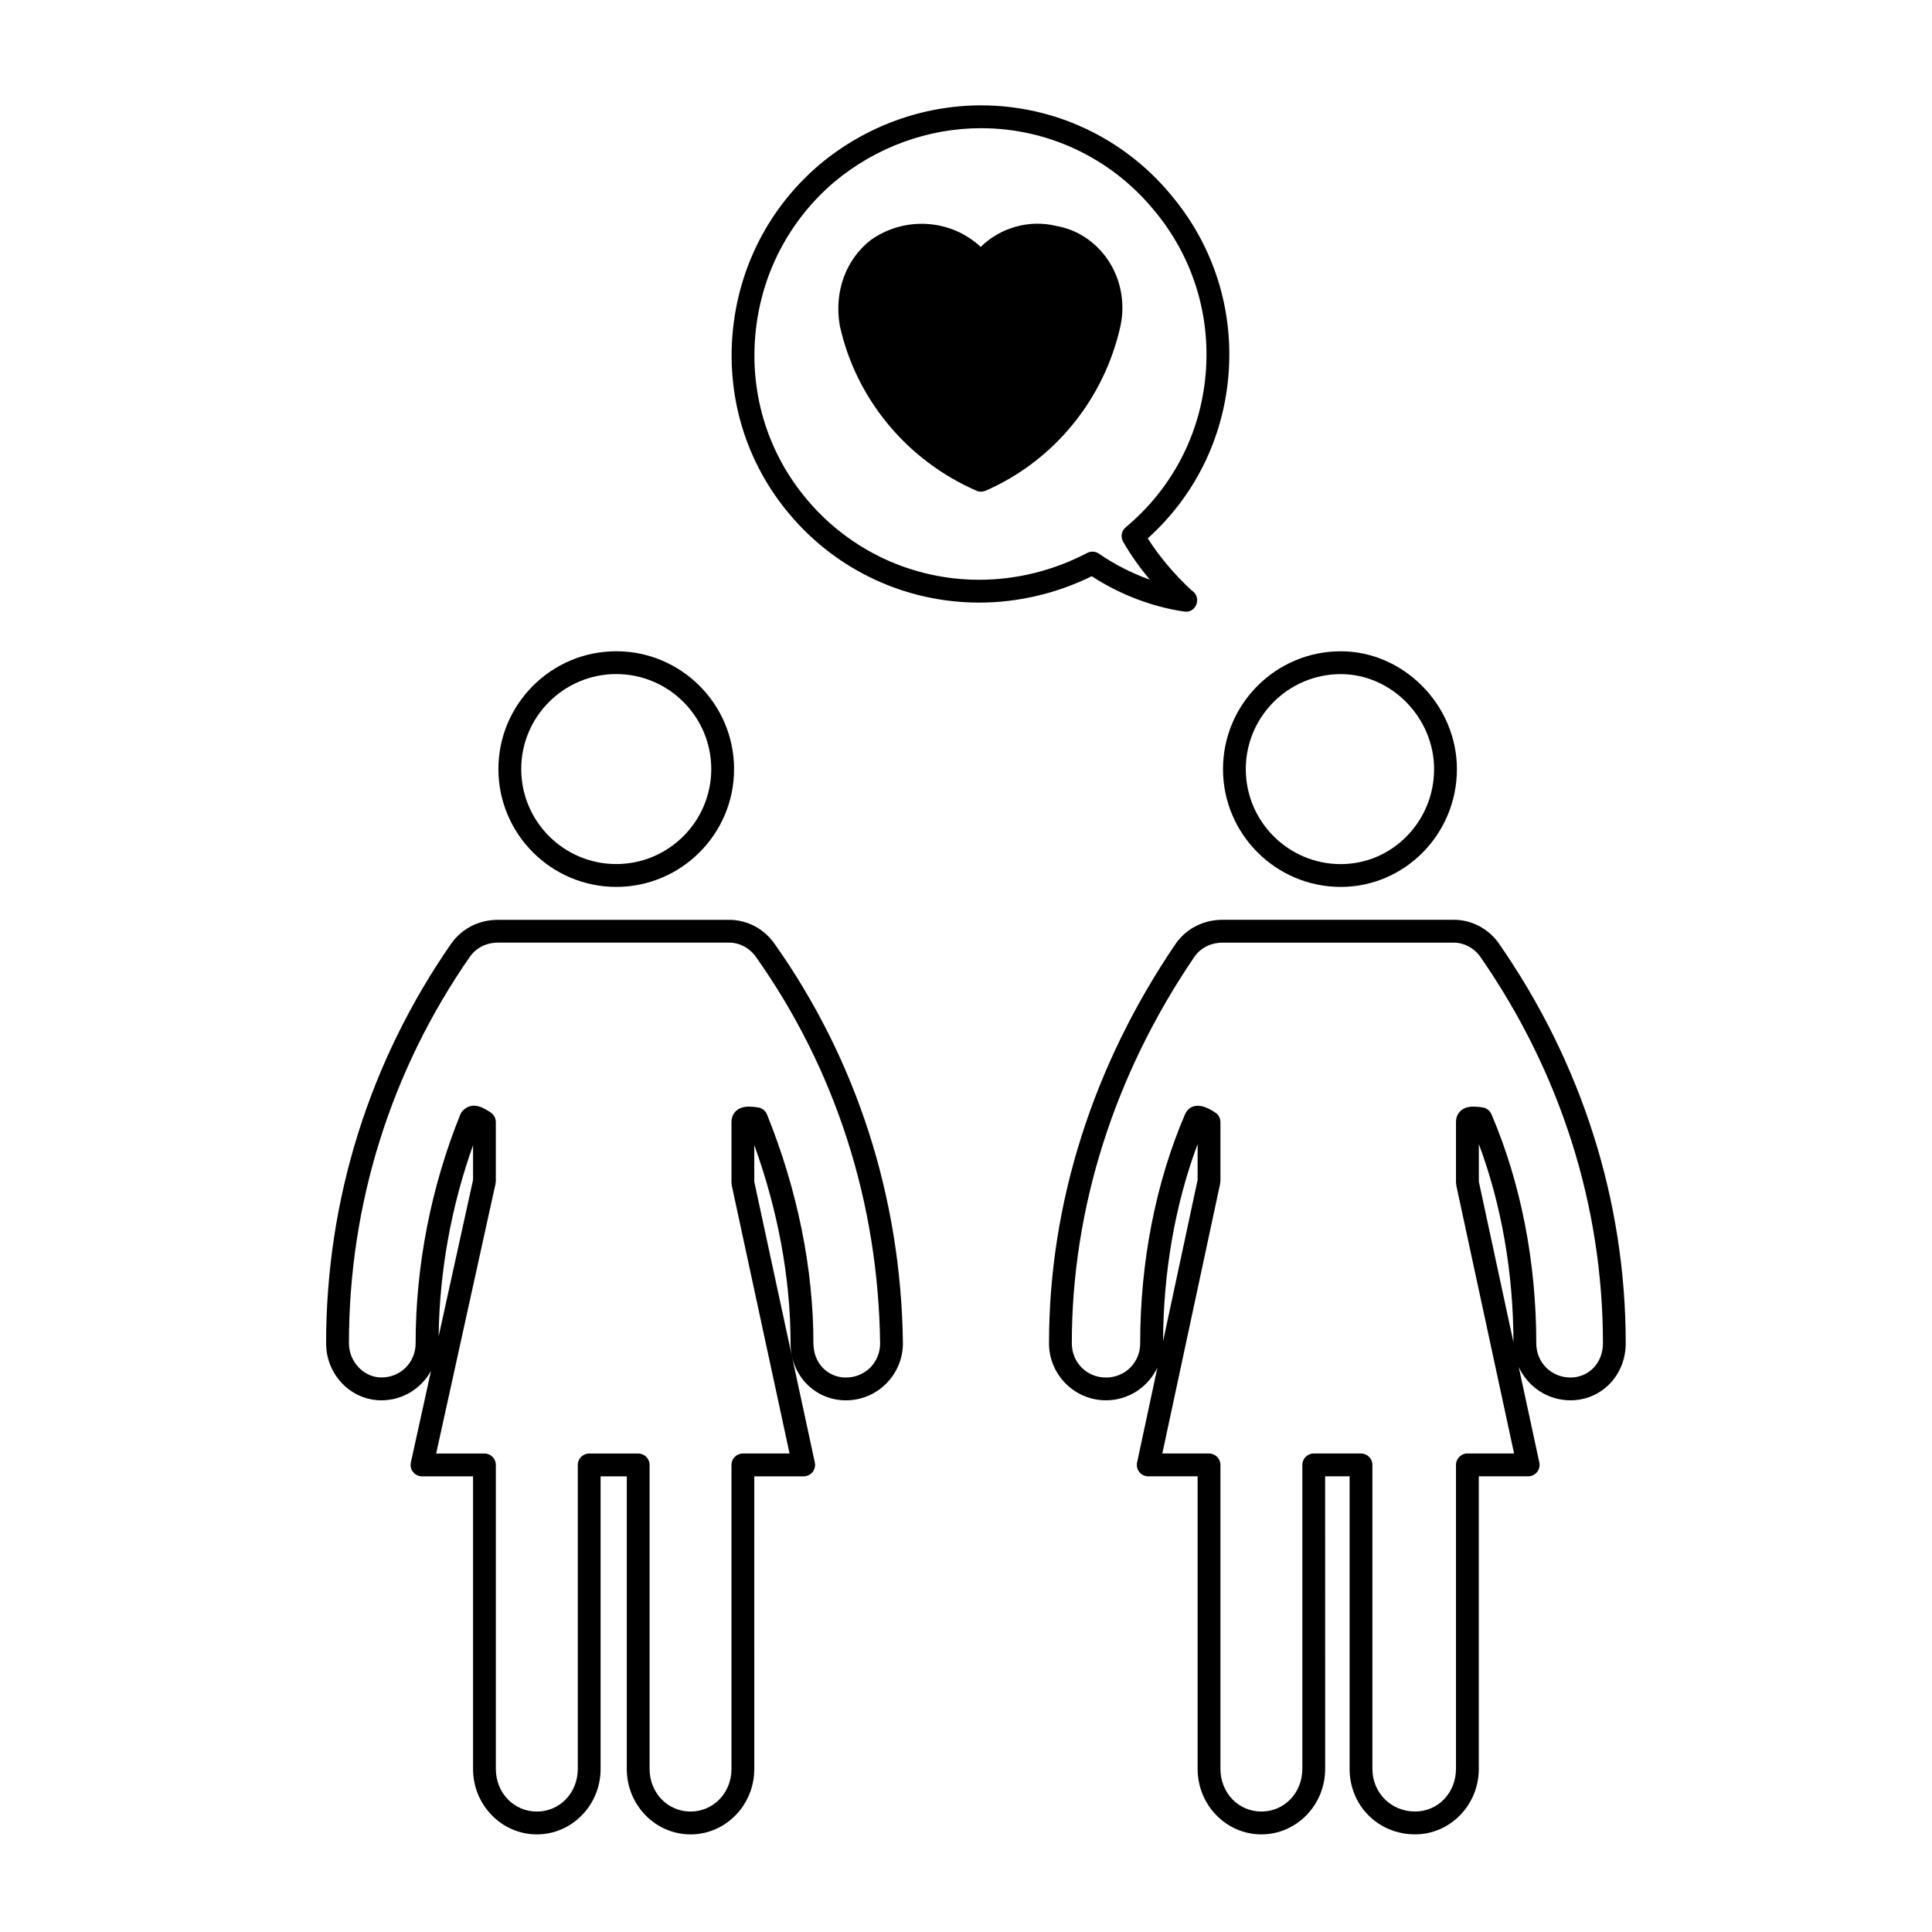
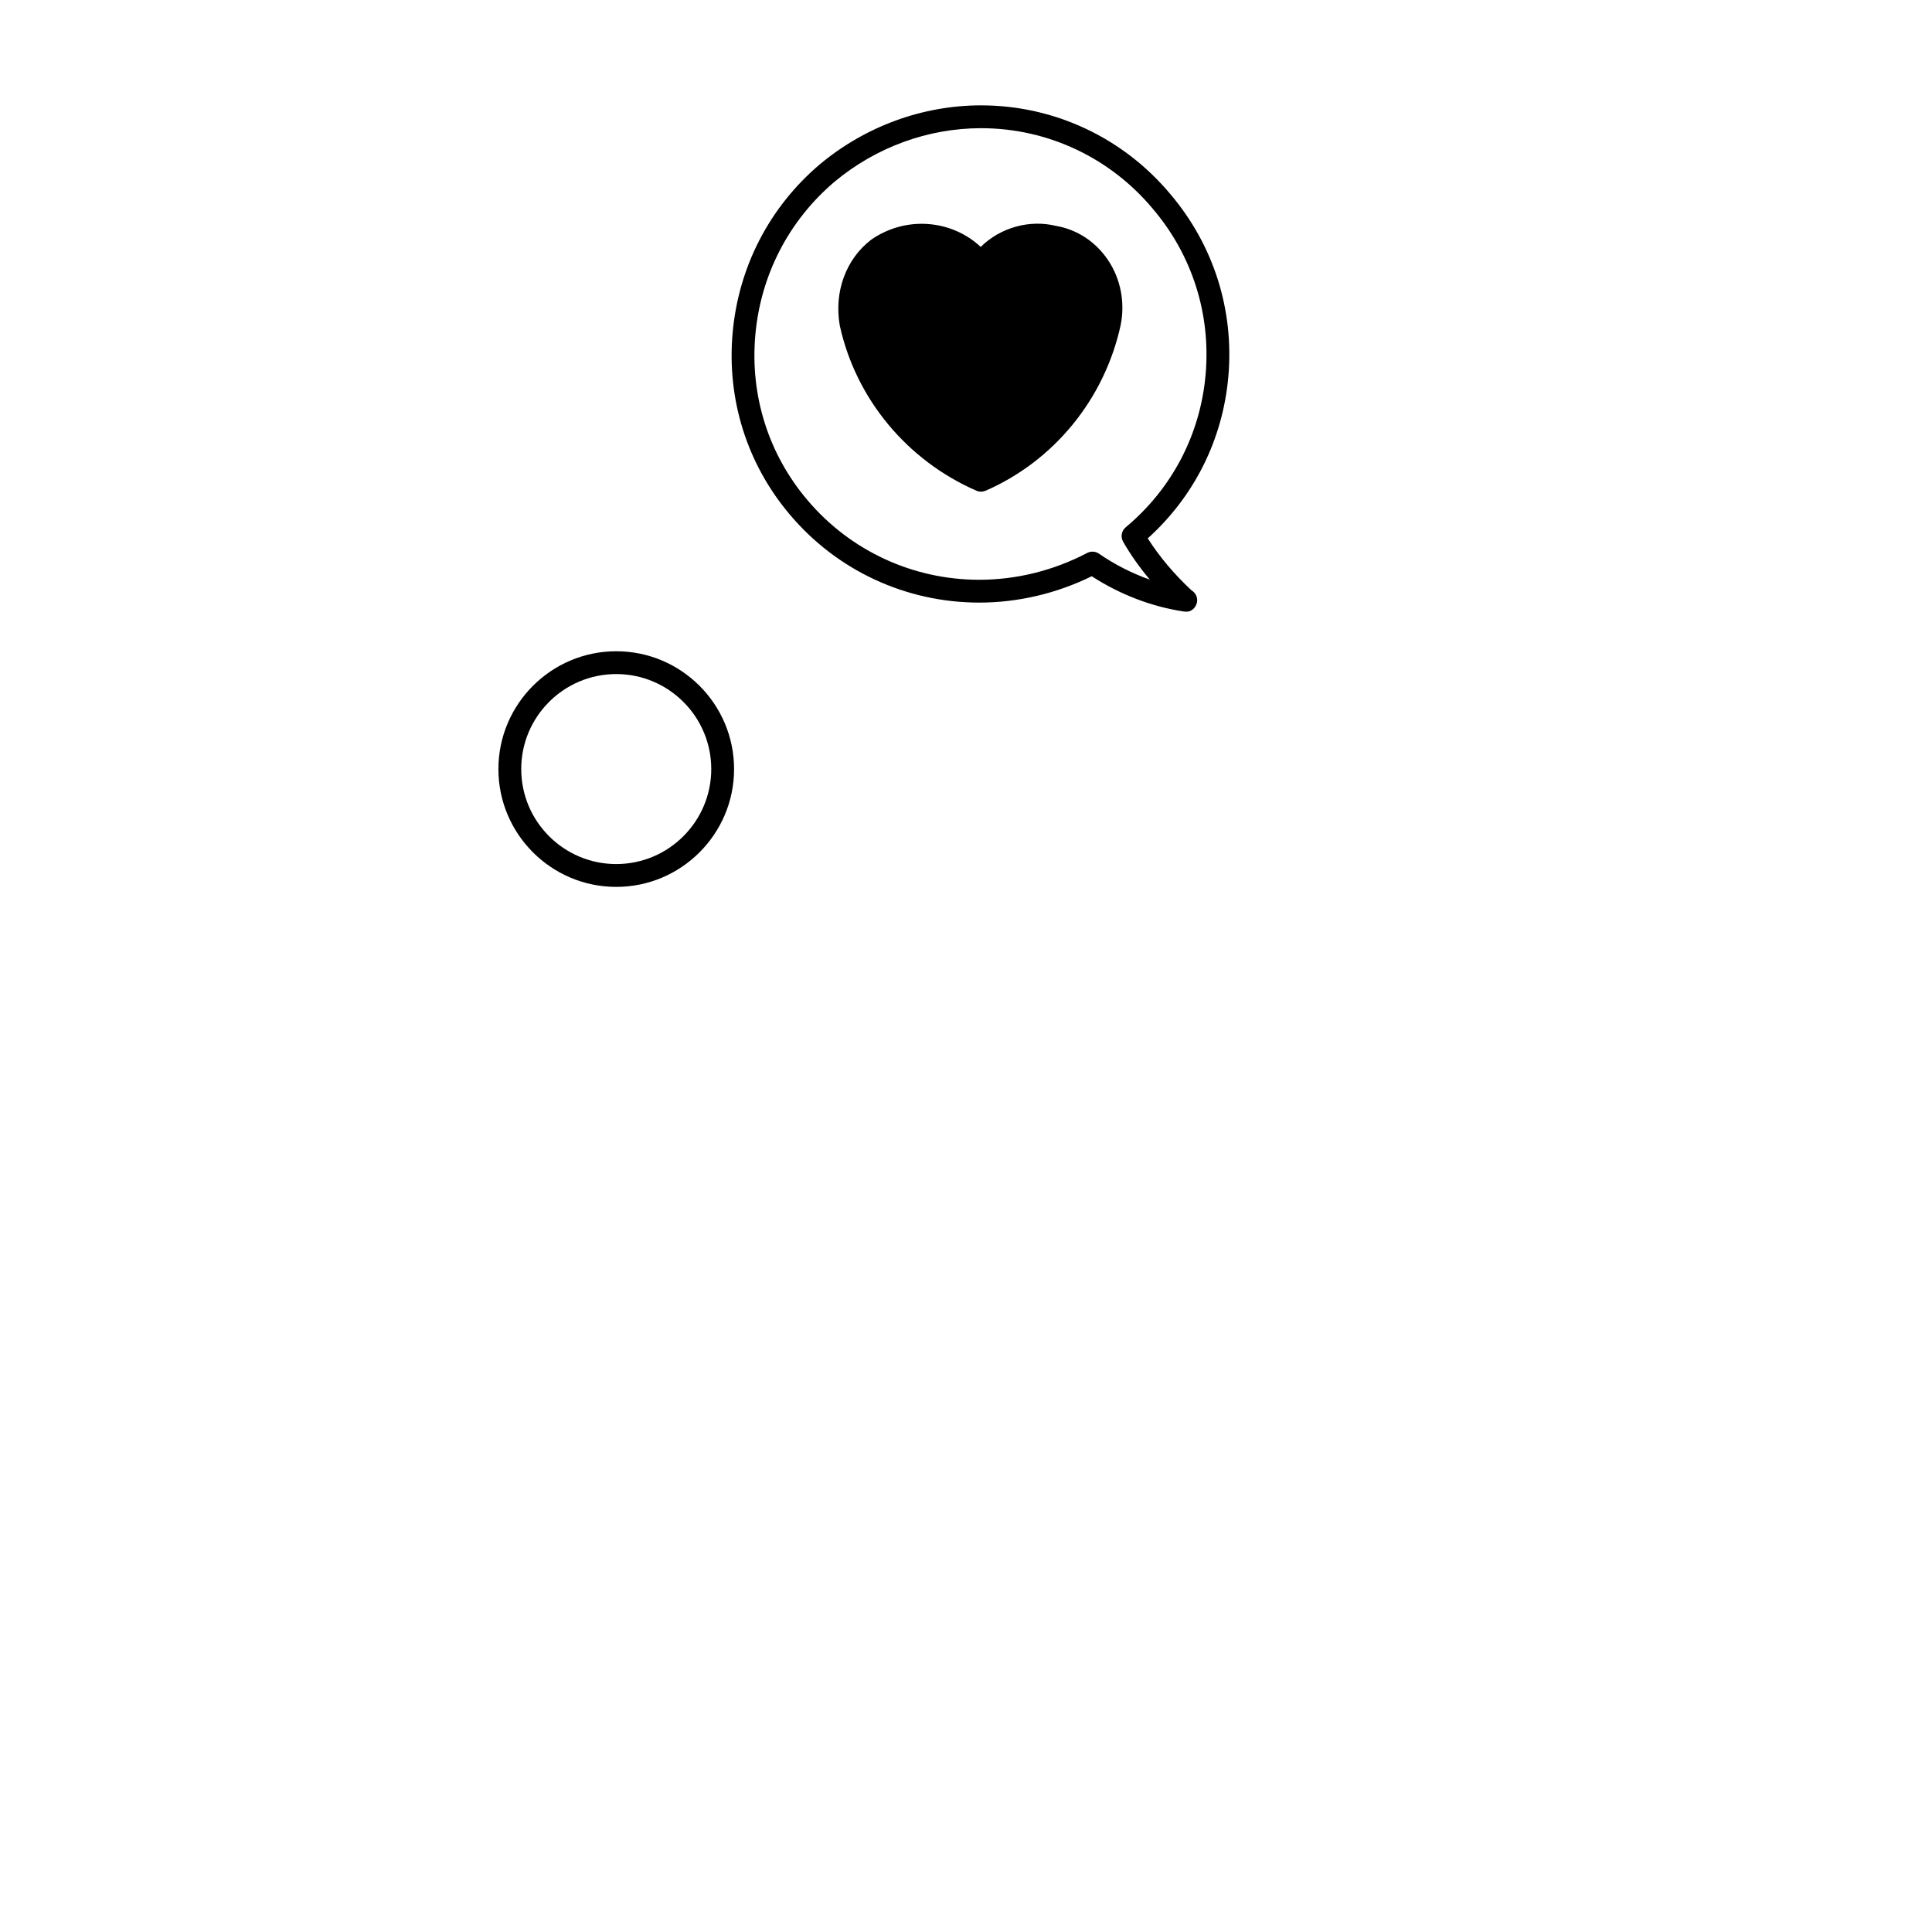
<svg xmlns="http://www.w3.org/2000/svg" fill="#000000" width="800px" height="800px" version="1.1" viewBox="144 144 512 512">
  <g>
-     <path d="m499.32 379.04c16.969 0 30.777-14.008 30.777-31.223 0-16.922-14.098-31.223-30.777-31.223-17.211 0-31.211 14.008-31.211 31.223-0.004 17.215 14 31.223 31.211 31.223zm0-56.391c13.402 0 24.727 11.527 24.727 25.176 0 13.879-11.09 25.176-24.727 25.176-13.875 0-25.172-11.289-25.172-25.176 0-13.887 11.297-25.176 25.172-25.176z" />
    <path d="m423.96 203.89c-7.129-1.785-14.871 0.418-20.062 5.547-7.738-7.254-19.887-8.305-29.07-1.879-6.66 5.133-9.84 13.793-8.273 22.742 4.254 19.367 17.789 35.719 36.215 43.746 0.387 0.168 0.797 0.25 1.211 0.25s0.82-0.086 1.211-0.25c18.105-7.894 31.477-24.242 35.77-43.777 1.258-6.062 0.031-12.41-3.375-17.422-3.273-4.824-8.188-8.02-13.625-8.957z" />
    <path d="m404 171.92c-15.469 0-30.625 5.531-42.703 15.598-13.406 11.355-21.625 27.285-23.156 44.844-1.531 17.602 3.863 34.66 15.195 48.031 12.484 14.809 30.773 23.301 50.184 23.301 10.242 0 20.504-2.414 29.801-6.984 7.488 4.848 15.871 8.066 24.371 9.34 0.152 0.02 0.301 0.035 0.449 0.035h0.059c1.656 0.168 3.062-1.34 3.062-3.023 0-1.109-0.594-2.082-1.492-2.606-4.613-4.297-8.586-9.02-11.602-13.785 12.359-11.133 19.914-26.293 21.363-42.961 1.527-17.625-3.926-34.754-15.336-48.219-12.488-14.98-30.781-23.57-50.195-23.57zm59.504 71.27c-1.379 15.914-8.906 30.312-21.176 40.543-1.129 0.938-1.414 2.551-0.691 3.824 1.941 3.391 4.328 6.781 7.074 10.047-4.715-1.664-9.27-3.981-13.48-6.879-0.926-0.637-2.133-0.707-3.117-0.188-8.848 4.648-18.738 7.109-28.598 7.109-17.625 0-34.23-7.707-45.57-21.156-10.281-12.137-15.18-27.617-13.785-43.605 1.391-15.961 8.863-30.434 21.023-40.738 10.973-9.141 24.758-14.176 38.812-14.176 17.617 0 34.219 7.801 45.559 21.418 10.387 12.238 15.34 27.797 13.949 43.801z" />
    <path d="m307.31 316.59c-17.215 0-31.227 14.008-31.227 31.223s14.008 31.223 31.227 31.223 31.227-14.008 31.227-31.223c0-17.219-14.012-31.223-31.227-31.223zm0 56.395c-13.887 0-25.18-11.289-25.18-25.176s11.297-25.176 25.18-25.176c13.887 0 25.18 11.297 25.18 25.176 0 13.883-11.301 25.176-25.18 25.176z" />
-     <path d="m541.16 393.94c-2.777-3.875-7.203-6.188-11.855-6.188l-61.32 0.004c-5.008 0-9.496 2.258-12.352 6.246-22 32.309-33.633 68.957-33.633 105.99 0 8.328 6.777 15.105 15.098 15.105 6.031 0 11.215-3.57 13.633-8.699l-5.394 25.191c-0.191 0.887 0.035 1.82 0.605 2.527 0.574 0.711 1.438 1.125 2.352 1.125h13.09v77.547c0 9.562 7.586 17.34 16.898 17.34 9.324 0 16.898-7.777 16.898-17.34l-0.004-77.551h6.484v77.547c0 9.73 7.617 17.34 17.34 17.34 9.316 0 16.898-7.777 16.898-17.34v-77.547h13.09c0.918 0 1.785-0.414 2.352-1.125 0.57-0.711 0.797-1.641 0.598-2.539l-5.453-25.305c2.387 5.195 7.613 8.828 13.695 8.828 8.223 0 14.656-6.629 14.656-15.105 0.004-37.703-11.629-74.359-33.676-106.05zm-79.781 62.762-9.152 42.742c0.066-18.41 3.203-36.328 9.152-52.246zm98.809 52.352c-5.078 0-9.059-3.981-9.059-9.062 0-21.566-4.109-42.562-11.887-60.719-0.414-0.969-1.309-1.648-2.352-1.797-2.519-0.363-4.348-0.352-5.719 0.836-0.598 0.52-1.32 1.473-1.32 3.043v16.117c0 0.109 0.055 0.211 0.07 0.316 0.012 0.105-0.02 0.211 0 0.316l15.324 71.082h-12.367c-1.668 0-3.027 1.352-3.027 3.023v80.562c0 6.34-4.762 11.301-10.848 11.301-6.34 0-11.301-4.961-11.301-11.301v-80.555c0-1.672-1.352-3.023-3.023-3.023h-12.523c-1.672 0-3.023 1.352-3.023 3.023v80.562c0 6.34-4.769 11.301-10.855 11.301s-10.848-4.961-10.848-11.301v-80.562c0-1.672-1.359-3.023-3.027-3.023h-12.375l15.332-71.539c0.023-0.105-0.012-0.211 0.004-0.316 0.012-0.105 0.066-0.203 0.066-0.312v-15.664-0.012-0.012-0.012c-0.012-0.777-0.312-1.477-0.789-2.004-0.004-0.012-0.004-0.012-0.004-0.004-0.004-0.004-0.004-0.004-0.012-0.004-0.047-0.051-0.098-0.102-0.145-0.145v-0.004c0 0.004 0-0.004-0.012-0.004-0.125-0.125-0.277-0.238-0.43-0.332-1.727-1.152-4.246-2.5-6.43-1.336-0.645 0.344-1.219 1.043-1.543 1.793l-0.016-0.004c-7.777 18.137-11.887 39.133-11.887 60.719 0 5.082-3.984 9.062-9.07 9.062-5.074 0-9.047-3.981-9.047-9.062 0-35.812 11.266-71.289 32.543-102.52 1.664-2.328 4.359-3.664 7.394-3.664h61.324c2.66 0 5.32 1.402 6.914 3.629 21.312 30.641 32.582 66.105 32.582 102.56-0.004 5.156-3.707 9.051-8.617 9.051zm-15.109-9.336-9.168-42.559v-9.969c5.977 16.012 9.137 34.027 9.168 52.527z" />
-     <path d="m245.09 515.1c5.656 0 10.539-3.16 13.129-7.773l-5.336 24.246c-0.195 0.898 0.02 1.828 0.594 2.543 0.574 0.715 1.441 1.129 2.359 1.129h13.527v77.547c0 9.562 7.582 17.34 16.906 17.34 9.316 0 16.898-7.777 16.898-17.34v-77.547h6.938v77.547c0 9.562 7.578 17.34 16.895 17.34s16.898-7.777 16.898-17.34l-0.004-77.547h13.09c0.91 0 1.777-0.414 2.352-1.125 0.574-0.711 0.797-1.641 0.605-2.539l-16.047-74.418v-9.707c6.301 17.402 9.617 35.441 9.617 52.543 0 8.473 6.438 15.105 14.664 15.105 8.328 0 15.109-6.777 15.109-15.141-0.473-38.566-12.277-75.223-34.129-106.01-2.777-3.875-7.211-6.188-11.863-6.188h-61.328c-5.004 0-9.488 2.258-12.328 6.223-21.723 31.242-33.211 67.895-33.211 106.01 0 8.328 6.578 15.102 14.664 15.102zm24.273-58.402-9.117 41.438c0.211-17.086 3.324-34.426 9.117-50.633zm-0.781-59.227c1.668-2.328 4.359-3.664 7.387-3.664h61.324c2.672 0 5.332 1.402 6.941 3.652 21.137 29.773 32.547 65.242 33.004 102.54 0 5.082-3.981 9.062-9.059 9.062-4.914 0-8.613-3.894-8.613-9.062 0-19.789-4.258-40.77-12.305-60.664-0.402-0.992-1.305-1.703-2.371-1.855-2.519-0.363-4.352-0.352-5.723 0.836-0.598 0.52-1.316 1.473-1.316 3.043v16.117c0 0.109 0.051 0.211 0.066 0.316 0.012 0.105-0.02 0.211 0 0.316l15.324 71.082h-12.367c-1.672 0-3.023 1.352-3.023 3.023v80.562c0 6.34-4.766 11.301-10.852 11.301-6.082 0-10.848-4.961-10.848-11.301v-80.555c0-1.672-1.355-3.023-3.023-3.023h-12.984c-1.672 0-3.023 1.352-3.023 3.023v80.562c0 6.34-4.766 11.301-10.852 11.301-6.09 0-10.863-4.961-10.863-11.301v-80.562c0-1.672-1.355-3.023-3.023-3.023h-12.793l15.742-71.527c0.023-0.105-0.004-0.211 0.004-0.324 0.016-0.105 0.066-0.207 0.066-0.324v-15.664-0.012-0.012-0.012c-0.012-0.754-0.293-1.445-0.754-1.969 0-0.012-0.004-0.004-0.004-0.012-0.07-0.082-0.145-0.152-0.227-0.227-0.004 0-0.004-0.004-0.004-0.004-0.121-0.109-0.25-0.211-0.395-0.301-1.668-1.113-4.731-3.129-7.356-0.484-0.289 0.289-0.508 0.621-0.66 0.992-7.754 19.148-11.855 40.129-11.855 60.664 0 5.082-3.984 9.062-9.062 9.062-4.672 0-8.609-4.152-8.609-9.062-0.004-36.871 11.109-72.332 32.105-102.51z" />
  </g>
</svg>